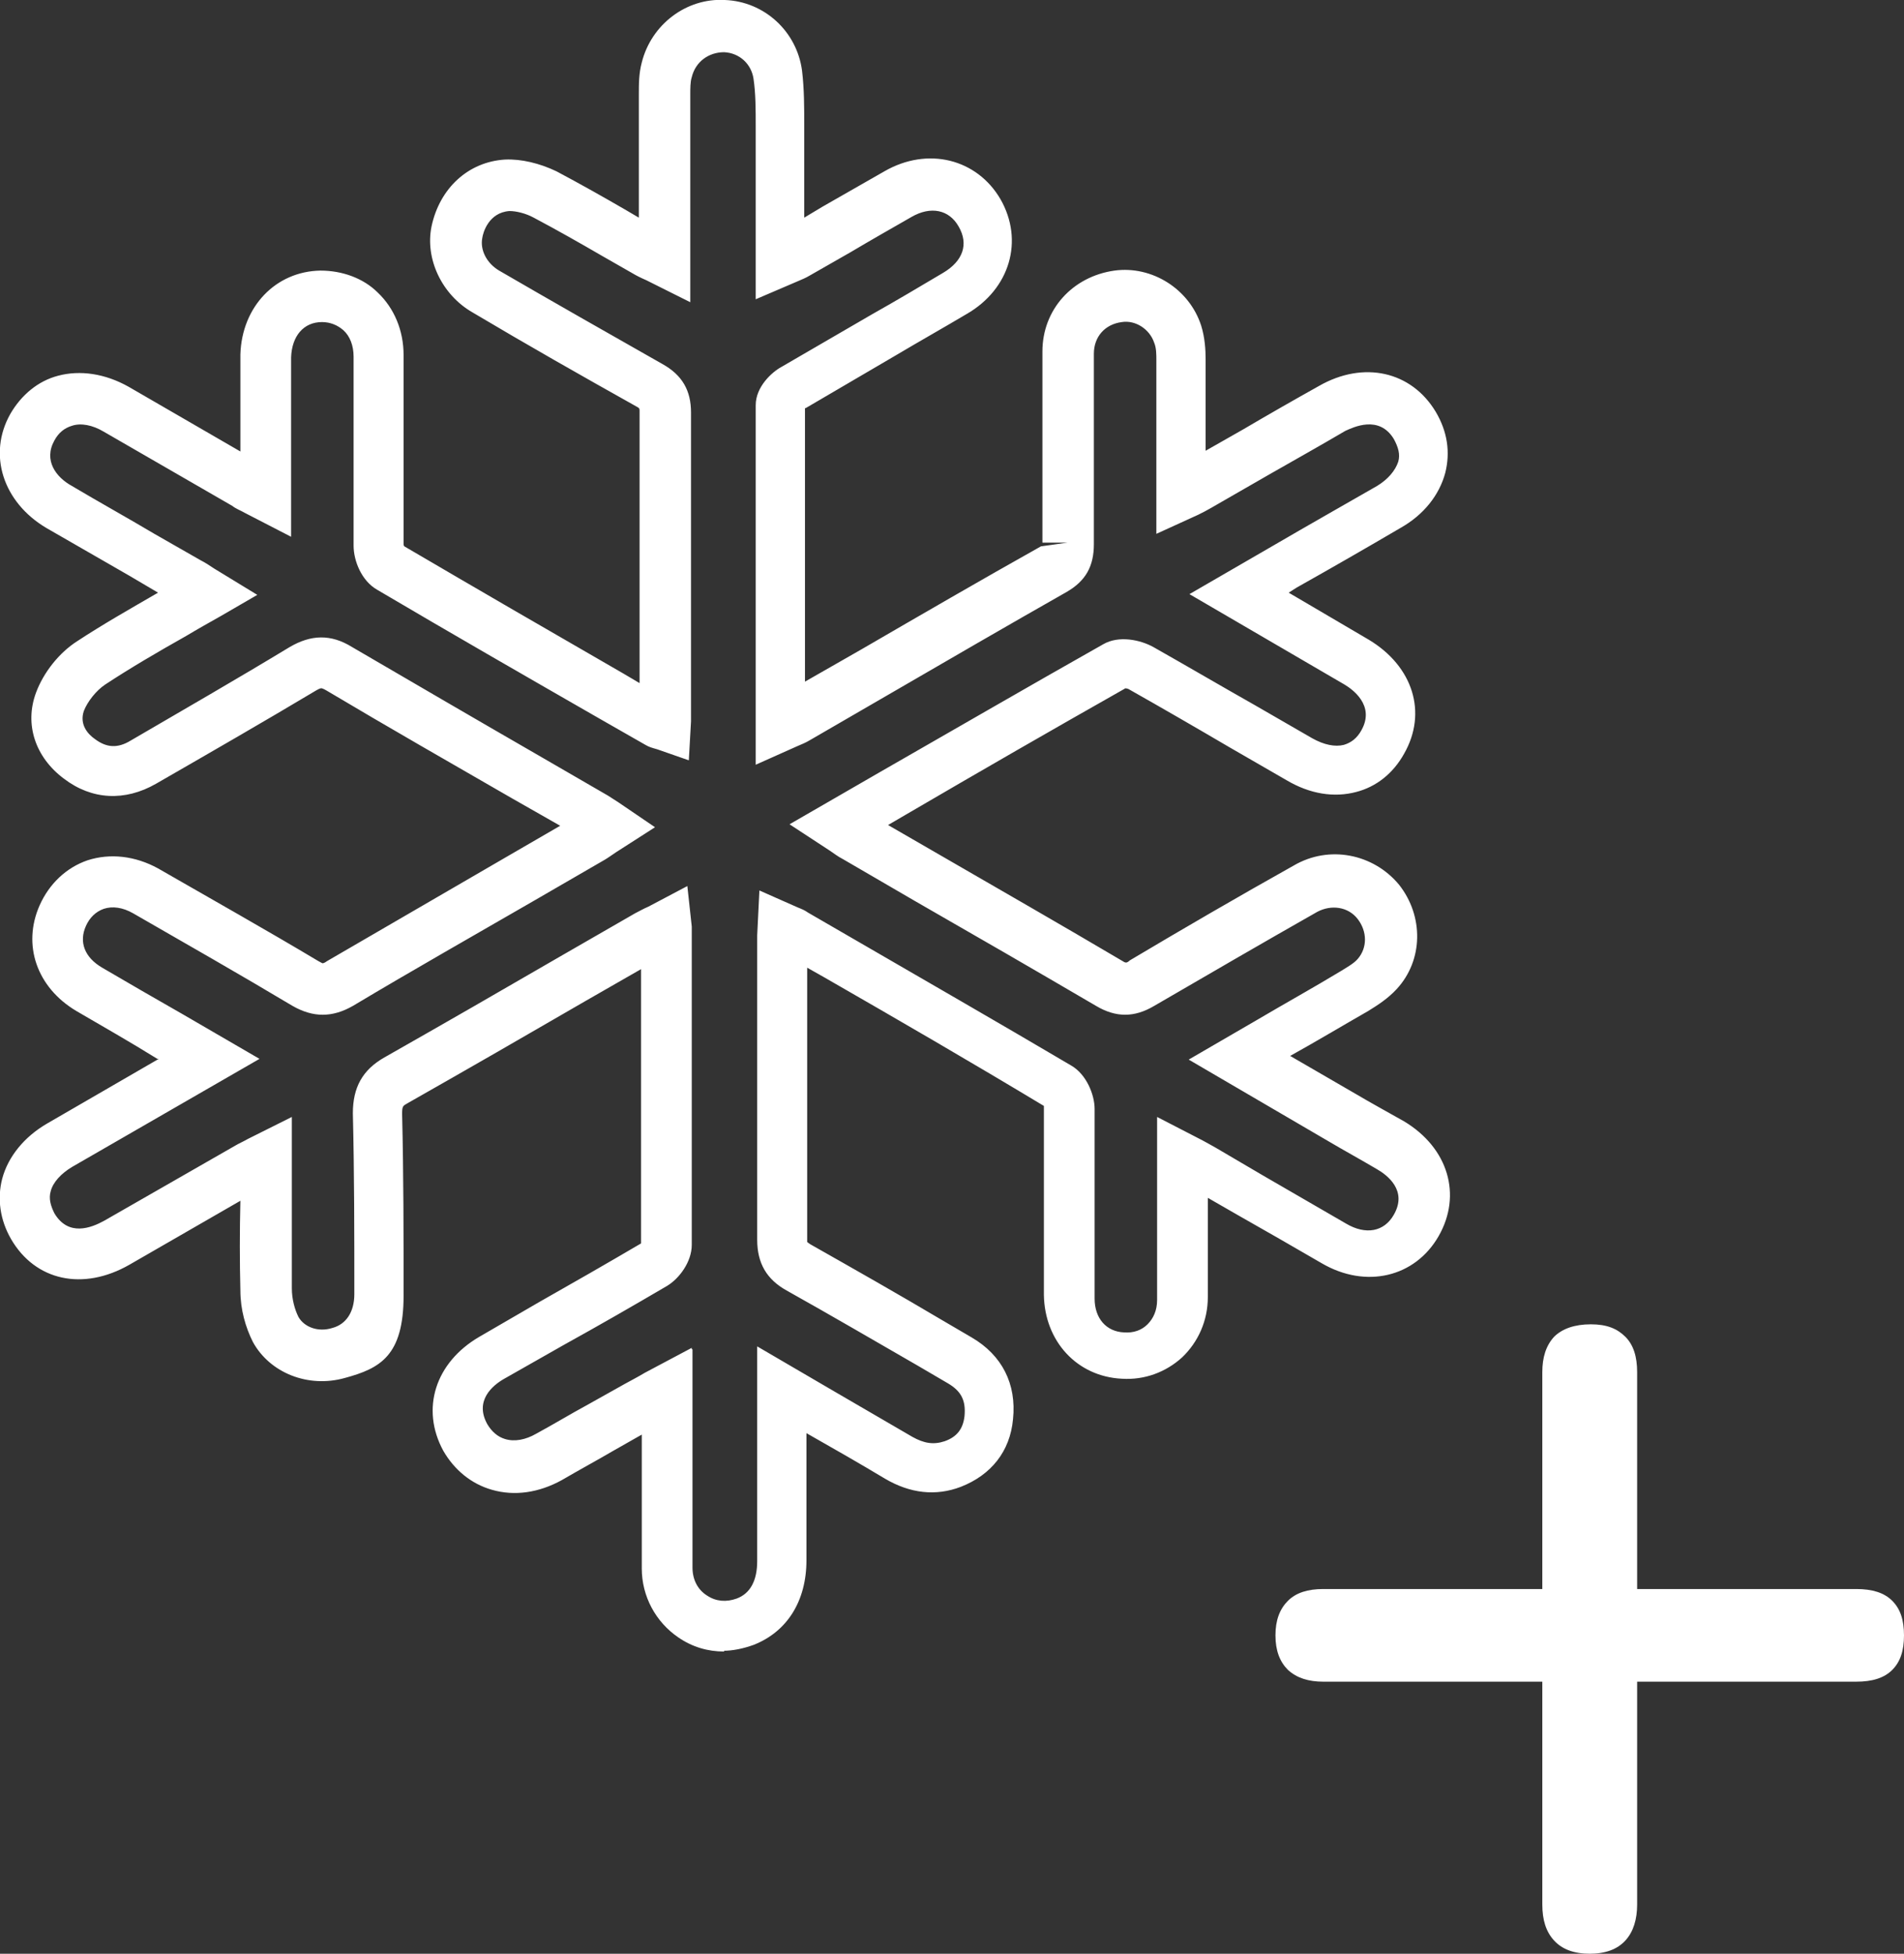
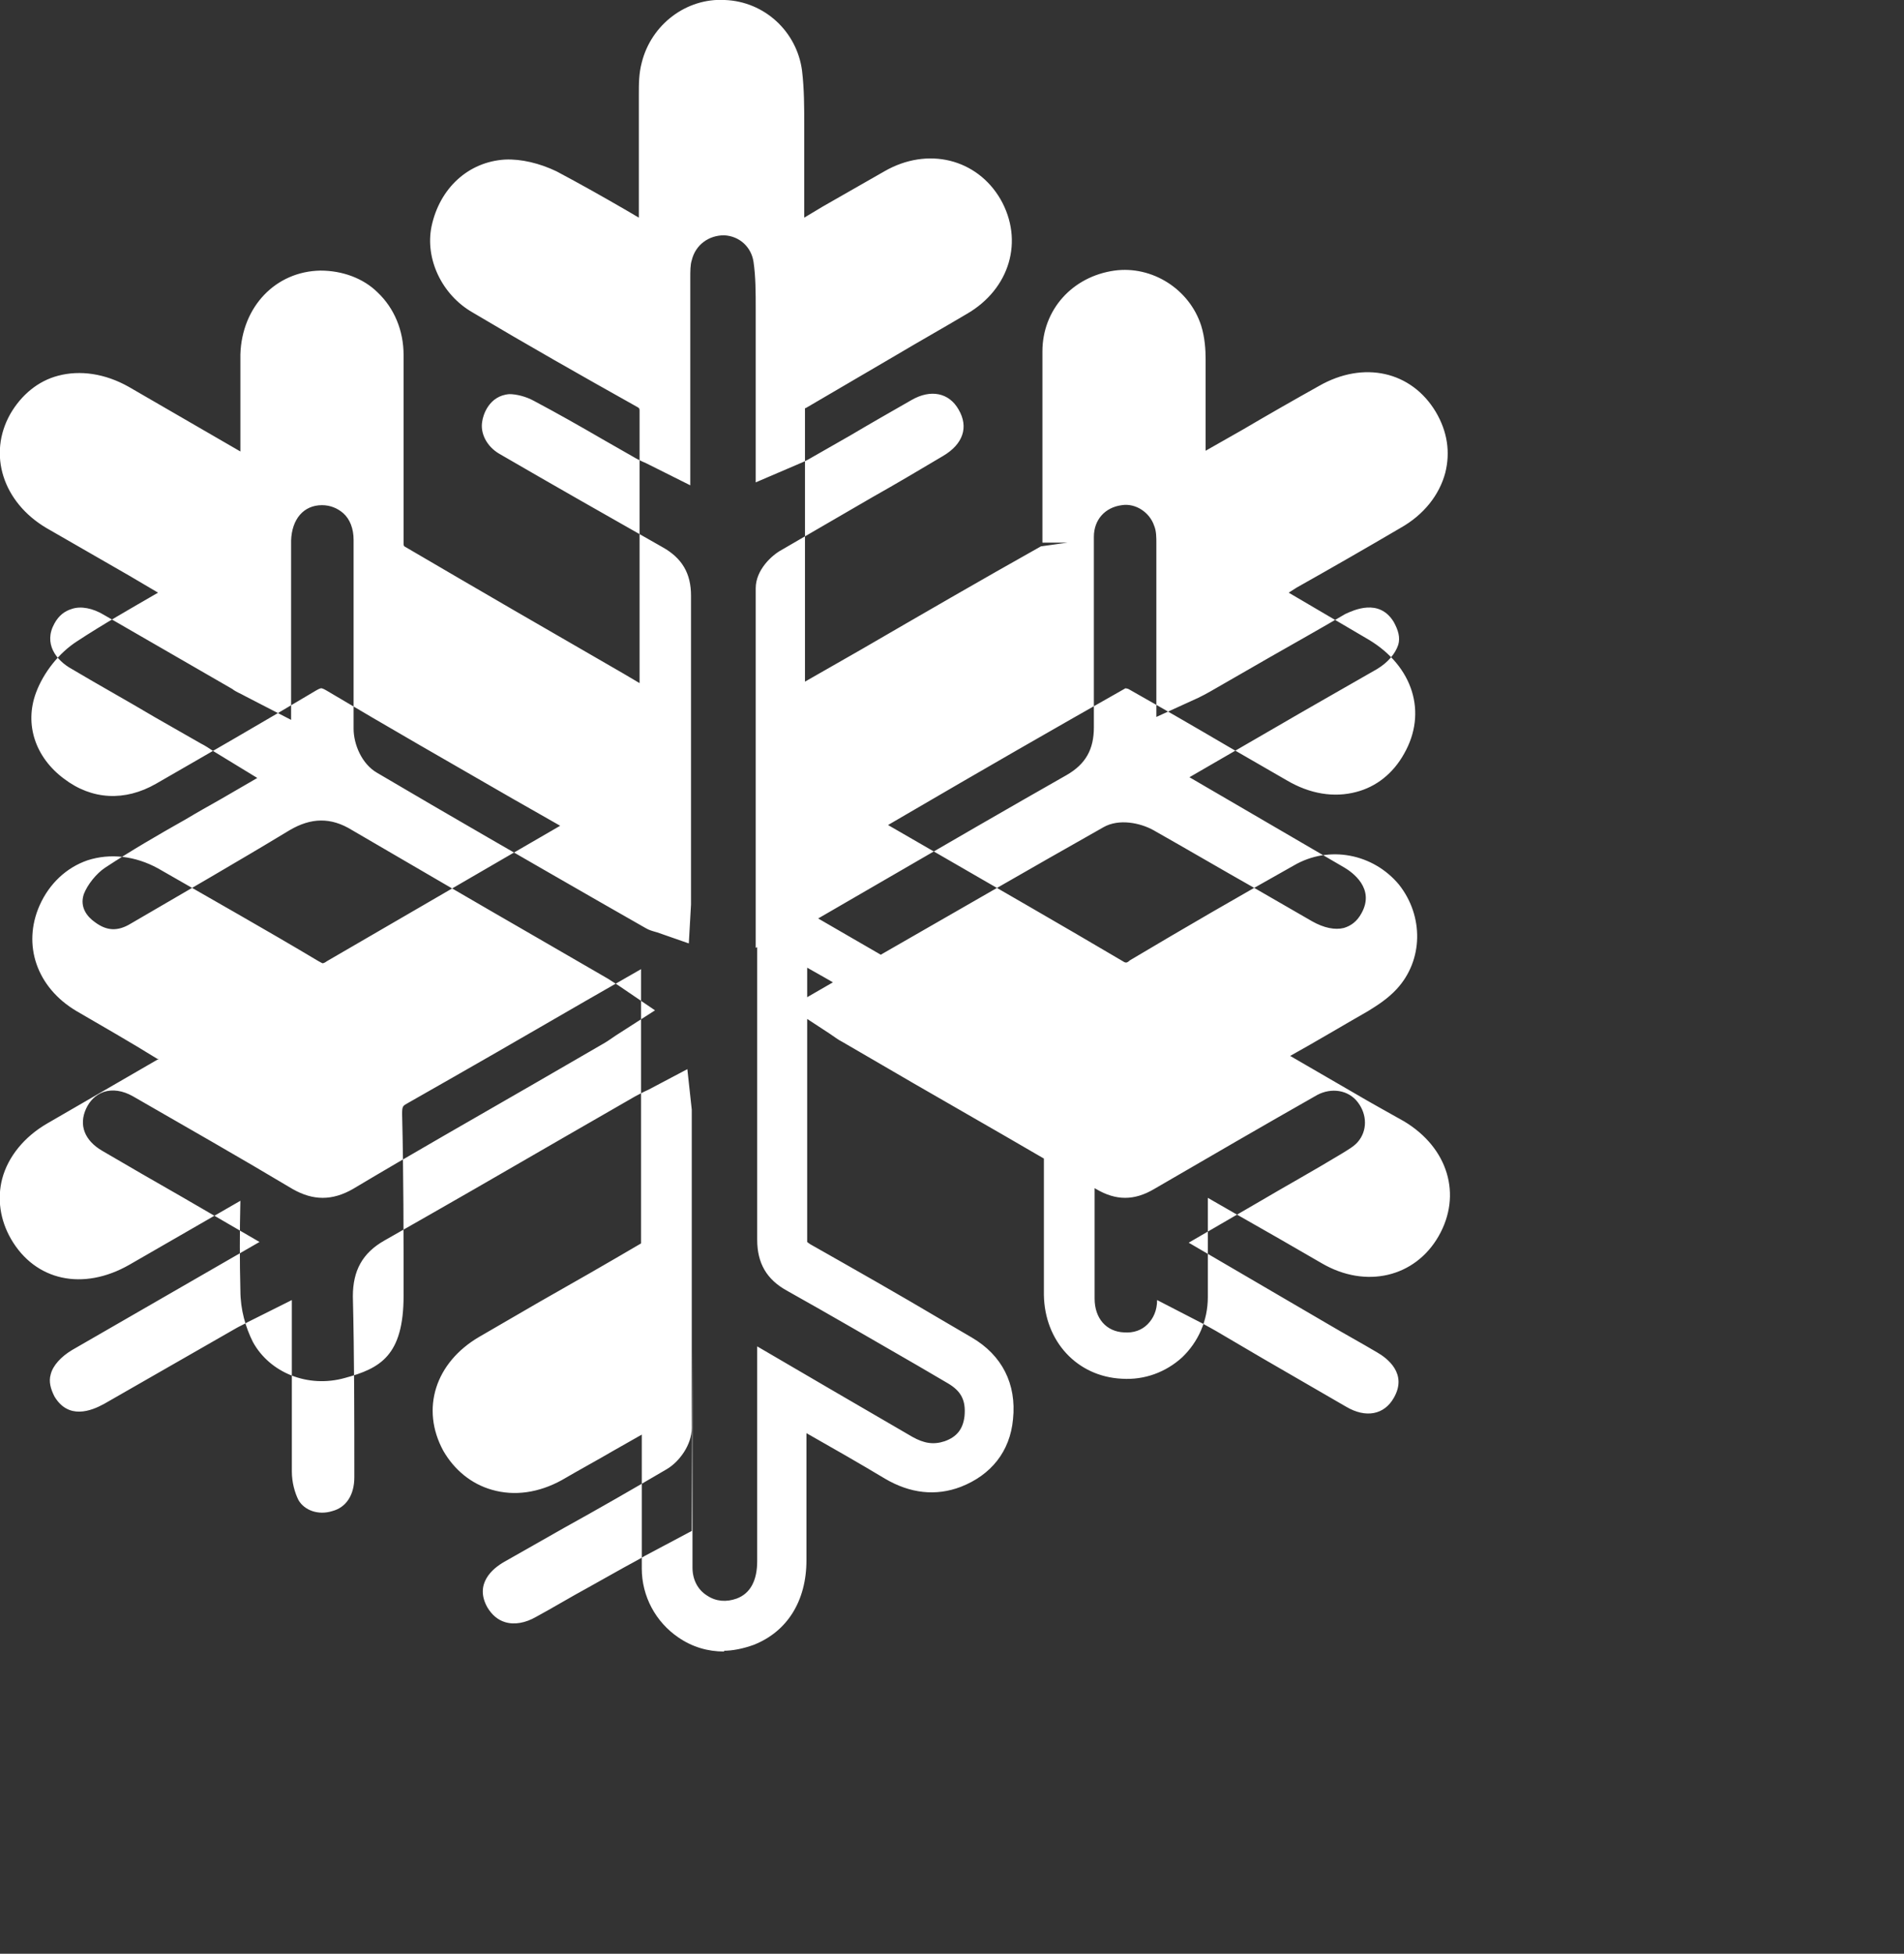
<svg xmlns="http://www.w3.org/2000/svg" id="Layer_1" data-name="Layer 1" viewBox="0 0 259 265.7">
  <rect x="0" y="0" width="259" height="265.7" fill="#333333" stroke="none" />
  <defs>
    <style>
      .cls-1 {
        fill: #fff;
      }
    </style>
  </defs>
-   <path class="cls-1" d="M98.5,224.6c-2.2,0-4.3-.6-6.2-1.9-3.1-2.1-5-5.6-5-9.4v-18.2l-3.7,2.1c-2.4,1.4-4.8,2.7-7.2,4.1-3.1,1.7-6.4,2.2-9.5,1.3-2.8-.8-5.1-2.7-6.6-5.3-3.1-5.7-1.1-12,4.9-15.5l8.1-4.7c4.6-2.6,9.3-5.3,13.9-8h0v-37.3l-7.5,4.3c-8.1,4.7-16.1,9.3-24.2,13.9-.7.4-.8.4-.8,1.5.2,8.2.2,16.5.2,24.7s-3.2,9.9-8,11.2c-5,1.4-10.2-.7-12.5-4.9-1-2-1.7-4.4-1.7-7-.1-4-.1-8,0-12.2l-15.1,8.7c-6.3,3.6-12.8,2.2-16.1-3.5-1.5-2.6-1.9-5.5-1.2-8.2.8-3,3-5.7,6.1-7.5l15.2-8.8h-.2c-3.7-2.3-7.4-4.4-11-6.5-5.4-3.2-7.4-9-5-14.4,1.3-2.9,3.6-5.1,6.5-6.1,3.1-1,6.5-.6,9.6,1.1,7.3,4.2,14.6,8.3,21.8,12.6.4.2.5.3.6.3,0,0,.2,0,.6-.3,8.3-4.8,16.5-9.6,24.8-14.4l6.9-4-6.5-3.7c-8.5-4.9-16.9-9.7-25.3-14.7-.5-.3-.7-.3-.7-.3,0,0-.2,0-.7.3-7.2,4.3-14.5,8.5-21.8,12.7-4.2,2.4-8.7,2.2-12.5-.7-3.9-2.9-5.4-7.4-3.8-11.7,1-2.7,3.1-5.4,5.6-7,3.5-2.3,7.2-4.4,11-6.6l-3.9-2.3c-3.8-2.2-7.5-4.3-11.3-6.5-5.9-3.5-8-10-4.9-15.5,1.5-2.6,3.8-4.5,6.5-5.2,3-.8,6.4-.3,9.6,1.5l15.2,8.8v-13.2c.2-6.5,4.8-11.3,10.9-11.4,2.9,0,5.8,1,7.8,3,2.2,2.1,3.5,5.1,3.5,8.5v25.7s0,.2.1.3c9.9,5.8,19.9,11.6,29.8,17.3l2.2,1.3v-37c0-.3,0-.4-.4-.6-7.5-4.2-14.9-8.4-22.3-12.8-4.2-2.4-6.5-7.3-5.6-11.7,1.1-5.2,5-8.8,10-9.1,2.2-.1,4.7.5,7,1.6,3.2,1.7,6.4,3.5,9.5,5.3l1.7,1h0V12.9c0-1.5,0-2.9.4-4.4C88.6,3.3,93.4-.3,98.6,0c5.4.2,9.8,4.3,10.5,9.6.3,2.5.3,5,.3,7.4v12.6l2.5-1.5c2.8-1.6,5.6-3.2,8.4-4.8,5.9-3.4,12.6-1.7,15.8,3.8,3.2,5.6,1.3,12.2-4.6,15.6-3.2,1.9-6.4,3.7-9.6,5.6-4.1,2.4-8.2,4.8-12.3,7.2h-.1v37.2l7.7-4.4c8.1-4.7,16.2-9.4,24.4-14l3.6-.5h-3.4v-26c0-5.7,4.1-10.2,9.8-11,5.1-.7,10.2,2.5,11.8,7.5.5,1.6.6,3.3.6,4.5v12.5l5.1-2.9c3.4-2,6.9-4,10.3-5.9,6.1-3.5,12.6-2,15.9,3.5,1.6,2.7,2,5.5,1.3,8.3-.8,3-2.9,5.7-6.1,7.5-4.6,2.7-9.3,5.4-14.1,8.1l-1.1.7,10.9,6.4c6,3.6,8,9.9,4.8,15.5-1.5,2.7-3.8,4.5-6.5,5.2-3,.8-6.3.3-9.5-1.6l-7.8-4.5c-4.6-2.7-9.1-5.3-13.7-7.9,0,0-.3-.1-.4-.1-9.9,5.6-19.8,11.3-29.9,17.2l-2.4,1.4,7.1,4.1c8.3,4.8,16.5,9.5,24.8,14.4.3.2.4.2.5.2,0,0,.2,0,.5-.3,7.4-4.4,14.8-8.7,22.3-12.9,4.8-2.8,10.8-1.6,14.3,2.6,3.4,4.3,3.3,10.3-.3,14.2-1.2,1.3-2.6,2.2-3.9,3-3.5,2-7,4.1-10.6,6.1l8.8,5.1c2.2,1.3,4.4,2.5,6.7,3.8,6,3.6,7.9,10,4.7,15.6-3.2,5.6-9.9,7.2-15.9,3.7-3.8-2.2-7.6-4.4-11.5-6.6l-4-2.3v13.5c0,3.2-1.3,6.1-3.5,8.2-2.2,2-5.1,3.1-8.2,2.9-6.1-.3-10.5-5.1-10.6-11.4v-25.7c-9.8-5.9-19.8-11.7-29.9-17.5l-2.3-1.3v37.3s.1.1.4.3c6,3.4,12,6.8,17.9,10.3l4.1,2.4c4.1,2.4,6.1,6.3,5.6,11.1-.4,4.4-3,7.6-7.1,9.2-3.4,1.3-6.9.9-10.3-1.1-3.5-2.1-7-4.1-10.7-6.2v17.3c0,5.5-2.6,9.7-7.2,11.5-1.4.5-2.8.8-4.2.8h.2ZM94.2,183.5v29.7c0,1.6.7,3,2,3.8,1.2.8,2.6.9,4,.4,1.9-.7,2.8-2.5,2.8-5.1v-29.2l10.1,5.9c3.8,2.2,7.4,4.3,11,6.4,1.6.9,2.9,1.1,4.4.6,1.7-.6,2.5-1.7,2.7-3.4.2-2.1-.4-3.4-2.3-4.5l-4.1-2.4c-5.9-3.4-11.9-6.9-17.8-10.2-2.7-1.5-4-3.7-4-6.9v-41.4l.3-6.1,5.2,2.3c.5.2,1,.4,1.4.7l5.7,3.3c10,5.8,20.1,11.6,30.1,17.5,2.1,1.2,3.2,4,3.2,5.9v25.8c0,2.7,1.6,4.5,4,4.6,1.3.1,2.4-.3,3.2-1.1s1.3-1.9,1.3-3.3v-24.9l6.2,3.2c.7.4,1.3.7,1.8,1l6.3,3.7c3.8,2.2,7.6,4.4,11.4,6.6,2.7,1.6,5.2,1.1,6.5-1.2,1.9-3.3-.9-5.4-2.3-6.2-2.2-1.3-4.4-2.5-6.6-3.8l-19-11.1,9.3-5.4c3.9-2.3,7.7-4.4,11.5-6.7.8-.5,1.7-1,2.2-1.6,1.3-1.5,1.3-3.7,0-5.4s-3.6-2-5.5-1c-7.4,4.2-14.8,8.5-22.2,12.8-2.7,1.6-5.2,1.6-7.9,0-8.2-4.8-16.5-9.6-24.7-14.3l-9.8-5.7c-.6-.3-1.1-.7-1.7-1.1l-5.5-3.6,12.3-7.1c10.3-5.9,20.3-11.7,30.4-17.4,2.1-1.2,5-.6,6.8.4,4.6,2.6,9.2,5.3,13.8,7.9l7.8,4.5c1.6.9,3.1,1.2,4.3.9,1-.3,1.8-.9,2.4-2,1.9-3.4-1.3-5.6-2.3-6.2l-21.1-12.3,11.4-6.6c4.8-2.8,9.4-5.4,14.1-8.1,1.5-.9,2.5-2.1,2.9-3.3.3-1,0-2-.6-3.1-2-3.3-5.5-1.6-6.6-1.1-3.4,2-6.8,3.9-10.3,5.9l-8,4.6c-.5.3-1.1.6-1.7.9l-5.7,2.6v-23.6c0-.8,0-1.7-.3-2.4-.6-1.8-2.5-3.1-4.4-2.8-2.3.3-3.8,2-3.8,4.3v25.9c0,3-1.1,5-3.7,6.5-8.1,4.6-16.2,9.3-24.3,14l-10.7,6.2c-.5.3-1,.5-1.7.8l-5.6,2.5v-48.9c0-2.5,2.2-4.5,3.5-5.2,4.1-2.4,8.3-4.8,12.4-7.2,3.2-1.8,6.4-3.7,9.6-5.6,2.7-1.6,3.5-3.9,2.1-6.3-1.3-2.3-3.8-2.8-6.4-1.3-2.8,1.6-5.6,3.2-8.3,4.8l-5.6,3.2c-.5.3-1,.5-1.7.8l-5.6,2.4v-23.5c0-2.3,0-4.5-.3-6.5s-1.9-3.5-4-3.6c-2.1,0-3.9,1.3-4.4,3.4-.2.6-.2,1.5-.2,2.4v28.2l-6-3c-.7-.3-1.3-.6-1.8-.9l-4.2-2.4c-3.1-1.8-6.1-3.5-9.3-5.2-1.1-.6-2.4-.9-3.3-.9-2.8.2-3.6,2.9-3.7,3.7-.3,1.6.6,3.4,2.3,4.4,7.4,4.3,14.8,8.5,22.2,12.7,2.7,1.5,3.9,3.6,3.9,6.6v42l-.3,5.3-4.3-1.5c-.7-.2-1.1-.3-1.6-.6l-6.3-3.6c-10.1-5.8-20.2-11.6-30.2-17.5-2.1-1.2-3.2-3.9-3.2-6v-25.7c0-1.5-.5-2.8-1.4-3.6-.8-.7-1.8-1.1-2.9-1.1-2.5,0-4.1,1.9-4.2,4.8v24.4l-6.2-3.2c-.7-.4-1.3-.6-1.8-1l-17.5-10.1c-1.5-.9-3.1-1.2-4.3-.8-1,.3-1.8.9-2.4,2-1.5,2.7.2,5,2.4,6.2,3.7,2.2,7.5,4.3,11.2,6.5l6.3,3.6c.6.3,1.2.7,1.8,1.1l5.9,3.6-5,2.9c-1.6.9-3.2,1.8-4.7,2.7-3.9,2.2-7.5,4.3-11,6.6-1.2.8-2.4,2.3-2.9,3.6-.6,1.8.5,3.1,1.5,3.8,1.6,1.2,3.1,1.3,4.9.2,7.2-4.2,14.5-8.4,21.6-12.7,2.9-1.7,5.6-1.8,8.5,0,8.4,4.9,16.8,9.8,25.3,14.7l9.5,5.5c.5.3.9.6,1.4.9l5,3.4-5.3,3.4c-.6.4-1,.7-1.5,1l-9.5,5.5c-8.3,4.8-16.6,9.5-24.8,14.4-2.8,1.6-5.4,1.6-8.2,0-7.2-4.3-14.4-8.4-21.7-12.6-1.4-.8-2.8-1-4-.6-1.1.4-1.9,1.2-2.4,2.3-1,2.2-.2,4.3,2.2,5.7,3.6,2.1,7.2,4.2,10.9,6.3l10.5,6.1-25.5,14.7c-1.5.9-2.6,2.1-2.9,3.3-.3,1,0,2,.5,3,1.9,3.2,5,2,6.8,1l17.8-10.2c.5-.3,1-.5,1.7-.9l6-3v23.3c0,1.5.4,2.9.9,3.9.8,1.4,2.7,2.1,4.6,1.5,1.9-.5,3-2.2,3-4.6,0-8.2,0-16.4-.2-24.6,0-3.5,1.3-5.9,4.3-7.6,8.1-4.6,16.1-9.2,24.2-13.9l9.9-5.7c.6-.3,1.1-.6,1.8-.9l5.3-2.8.6,5.5v43.3c0,2.3-1.7,4.6-3.4,5.6-4.6,2.7-9.3,5.4-14,8l-8.1,4.6c-1.6.9-4.1,3-2.3,6.2.6,1,1.4,1.7,2.4,2,1.3.4,2.8.1,4.2-.7,2.4-1.3,4.7-2.7,7.1-4l5-2.8c.9-.5,1.7-.9,2.7-1.5l6.4-3.4v.2ZM153.6,93.5h0ZM109.9,55h0Z" />
-   <path class="cls-1" d="M216.3,265.7c-2.2,0-3.8-.6-4.9-1.8-1.1-1.2-1.6-2.8-1.6-4.9v-30.3h-29.8c-2,0-3.6-.5-4.8-1.6-1.1-1.1-1.7-2.6-1.7-4.7s.6-3.6,1.7-4.7,2.7-1.6,4.8-1.6h29.8v-29.5c0-2,.5-3.6,1.6-4.8,1.1-1.1,2.8-1.7,5-1.7s3.6.6,4.7,1.7,1.6,2.7,1.6,4.8v29.5h29.8c2.2,0,3.8.5,4.9,1.6s1.6,2.6,1.6,4.7-.5,3.6-1.6,4.7-2.7,1.6-4.9,1.6h-29.8v30.3c0,2-.5,3.7-1.6,4.9-1.1,1.2-2.7,1.8-4.9,1.8h0Z" />
+   <path class="cls-1" d="M98.5,224.6c-2.2,0-4.3-.6-6.2-1.9-3.1-2.1-5-5.6-5-9.4v-18.2l-3.7,2.1c-2.4,1.4-4.8,2.7-7.2,4.1-3.1,1.7-6.4,2.2-9.5,1.3-2.8-.8-5.1-2.7-6.6-5.3-3.1-5.7-1.1-12,4.9-15.5l8.1-4.7c4.6-2.6,9.3-5.3,13.9-8h0v-37.3l-7.5,4.3c-8.1,4.7-16.1,9.3-24.2,13.9-.7.4-.8.4-.8,1.5.2,8.2.2,16.5.2,24.7s-3.2,9.9-8,11.2c-5,1.4-10.2-.7-12.5-4.9-1-2-1.7-4.4-1.7-7-.1-4-.1-8,0-12.2l-15.1,8.7c-6.3,3.6-12.8,2.2-16.1-3.5-1.5-2.6-1.9-5.5-1.2-8.2.8-3,3-5.7,6.1-7.5l15.2-8.8h-.2c-3.7-2.3-7.4-4.4-11-6.5-5.4-3.2-7.4-9-5-14.4,1.3-2.9,3.6-5.1,6.5-6.1,3.1-1,6.5-.6,9.6,1.1,7.3,4.2,14.6,8.3,21.8,12.6.4.2.5.3.6.3,0,0,.2,0,.6-.3,8.3-4.8,16.5-9.6,24.8-14.4l6.9-4-6.5-3.7c-8.5-4.9-16.9-9.7-25.3-14.7-.5-.3-.7-.3-.7-.3,0,0-.2,0-.7.3-7.2,4.3-14.5,8.5-21.8,12.7-4.2,2.4-8.7,2.2-12.5-.7-3.9-2.9-5.4-7.4-3.8-11.7,1-2.7,3.1-5.4,5.6-7,3.5-2.3,7.2-4.4,11-6.6l-3.9-2.3c-3.8-2.2-7.5-4.3-11.3-6.5-5.9-3.5-8-10-4.9-15.5,1.5-2.6,3.8-4.5,6.5-5.2,3-.8,6.4-.3,9.6,1.5l15.2,8.8v-13.2c.2-6.5,4.8-11.3,10.9-11.4,2.9,0,5.8,1,7.8,3,2.2,2.1,3.5,5.1,3.5,8.5v25.7s0,.2.1.3c9.9,5.8,19.9,11.6,29.8,17.3l2.2,1.3v-37c0-.3,0-.4-.4-.6-7.5-4.2-14.9-8.4-22.3-12.8-4.2-2.4-6.5-7.3-5.6-11.7,1.1-5.2,5-8.8,10-9.1,2.2-.1,4.7.5,7,1.6,3.2,1.7,6.4,3.5,9.5,5.3l1.7,1h0V12.9c0-1.5,0-2.9.4-4.4C88.6,3.3,93.4-.3,98.6,0c5.4.2,9.8,4.3,10.5,9.6.3,2.5.3,5,.3,7.4v12.6l2.5-1.5c2.8-1.6,5.6-3.2,8.4-4.8,5.9-3.4,12.6-1.7,15.8,3.8,3.2,5.6,1.3,12.2-4.6,15.6-3.2,1.9-6.4,3.7-9.6,5.6-4.1,2.4-8.2,4.8-12.3,7.2h-.1v37.2l7.7-4.4c8.1-4.7,16.2-9.4,24.4-14l3.6-.5h-3.4v-26c0-5.7,4.1-10.2,9.8-11,5.1-.7,10.2,2.5,11.8,7.5.5,1.6.6,3.3.6,4.5v12.5l5.1-2.9c3.4-2,6.9-4,10.3-5.9,6.1-3.5,12.6-2,15.9,3.5,1.6,2.7,2,5.5,1.3,8.3-.8,3-2.9,5.7-6.1,7.5-4.6,2.7-9.3,5.4-14.1,8.1l-1.1.7,10.9,6.4c6,3.6,8,9.9,4.8,15.5-1.5,2.7-3.8,4.5-6.5,5.2-3,.8-6.3.3-9.5-1.6l-7.8-4.5c-4.6-2.7-9.1-5.3-13.7-7.9,0,0-.3-.1-.4-.1-9.9,5.6-19.8,11.3-29.9,17.2l-2.4,1.4,7.1,4.1c8.3,4.8,16.5,9.5,24.8,14.4.3.2.4.2.5.2,0,0,.2,0,.5-.3,7.4-4.4,14.8-8.7,22.3-12.9,4.8-2.8,10.8-1.6,14.3,2.6,3.4,4.3,3.3,10.3-.3,14.2-1.2,1.3-2.6,2.2-3.9,3-3.5,2-7,4.1-10.6,6.1l8.8,5.1c2.2,1.3,4.4,2.5,6.7,3.8,6,3.6,7.9,10,4.7,15.6-3.2,5.6-9.9,7.2-15.9,3.7-3.8-2.2-7.6-4.4-11.5-6.6l-4-2.3v13.5c0,3.2-1.3,6.1-3.5,8.2-2.2,2-5.1,3.1-8.2,2.9-6.1-.3-10.5-5.1-10.6-11.4v-25.7c-9.8-5.9-19.8-11.7-29.9-17.5l-2.3-1.3v37.3s.1.1.4.3c6,3.4,12,6.8,17.9,10.3l4.1,2.4c4.1,2.4,6.1,6.3,5.6,11.1-.4,4.4-3,7.6-7.1,9.2-3.4,1.3-6.9.9-10.3-1.1-3.5-2.1-7-4.1-10.7-6.2v17.3c0,5.5-2.6,9.7-7.2,11.5-1.4.5-2.8.8-4.2.8h.2ZM94.2,183.5v29.7c0,1.6.7,3,2,3.8,1.2.8,2.6.9,4,.4,1.9-.7,2.8-2.5,2.8-5.1v-29.2l10.1,5.9c3.8,2.2,7.4,4.3,11,6.4,1.6.9,2.9,1.1,4.4.6,1.7-.6,2.5-1.7,2.7-3.4.2-2.1-.4-3.4-2.3-4.5l-4.1-2.4c-5.9-3.4-11.9-6.9-17.8-10.2-2.7-1.5-4-3.7-4-6.9v-41.4l.3-6.1,5.2,2.3c.5.2,1,.4,1.4.7l5.7,3.3c10,5.8,20.1,11.6,30.1,17.5,2.1,1.2,3.2,4,3.2,5.9v25.8c0,2.7,1.6,4.5,4,4.6,1.3.1,2.4-.3,3.2-1.1s1.3-1.9,1.3-3.3l6.2,3.2c.7.4,1.3.7,1.8,1l6.3,3.7c3.8,2.2,7.6,4.4,11.4,6.6,2.7,1.6,5.2,1.1,6.5-1.2,1.9-3.3-.9-5.4-2.3-6.2-2.2-1.3-4.4-2.5-6.6-3.8l-19-11.1,9.3-5.4c3.9-2.3,7.7-4.4,11.5-6.7.8-.5,1.7-1,2.2-1.6,1.3-1.5,1.3-3.7,0-5.4s-3.6-2-5.5-1c-7.4,4.2-14.8,8.5-22.2,12.8-2.7,1.6-5.2,1.6-7.9,0-8.2-4.8-16.5-9.6-24.7-14.3l-9.8-5.7c-.6-.3-1.1-.7-1.7-1.1l-5.5-3.6,12.3-7.1c10.3-5.9,20.3-11.7,30.4-17.4,2.1-1.2,5-.6,6.8.4,4.6,2.6,9.2,5.3,13.8,7.9l7.8,4.5c1.6.9,3.1,1.2,4.3.9,1-.3,1.8-.9,2.4-2,1.9-3.4-1.3-5.6-2.3-6.2l-21.1-12.3,11.4-6.6c4.8-2.8,9.4-5.4,14.1-8.1,1.5-.9,2.5-2.1,2.9-3.3.3-1,0-2-.6-3.1-2-3.3-5.5-1.6-6.6-1.1-3.4,2-6.8,3.9-10.3,5.9l-8,4.6c-.5.3-1.1.6-1.7.9l-5.7,2.6v-23.6c0-.8,0-1.7-.3-2.4-.6-1.8-2.5-3.1-4.4-2.8-2.3.3-3.8,2-3.8,4.3v25.9c0,3-1.1,5-3.7,6.5-8.1,4.6-16.2,9.3-24.3,14l-10.7,6.2c-.5.3-1,.5-1.7.8l-5.6,2.5v-48.9c0-2.5,2.2-4.5,3.5-5.2,4.1-2.4,8.3-4.8,12.4-7.2,3.2-1.8,6.4-3.7,9.6-5.6,2.7-1.6,3.5-3.9,2.1-6.3-1.3-2.3-3.8-2.8-6.4-1.3-2.8,1.6-5.6,3.2-8.3,4.8l-5.6,3.2c-.5.3-1,.5-1.7.8l-5.6,2.4v-23.5c0-2.3,0-4.5-.3-6.5s-1.9-3.5-4-3.6c-2.1,0-3.9,1.3-4.4,3.4-.2.6-.2,1.5-.2,2.4v28.2l-6-3c-.7-.3-1.3-.6-1.8-.9l-4.2-2.4c-3.1-1.8-6.1-3.5-9.3-5.2-1.1-.6-2.4-.9-3.3-.9-2.8.2-3.6,2.9-3.7,3.7-.3,1.6.6,3.4,2.3,4.4,7.4,4.3,14.8,8.5,22.2,12.7,2.7,1.5,3.9,3.6,3.9,6.6v42l-.3,5.3-4.3-1.5c-.7-.2-1.1-.3-1.6-.6l-6.3-3.6c-10.1-5.8-20.2-11.6-30.2-17.5-2.1-1.2-3.2-3.9-3.2-6v-25.7c0-1.5-.5-2.8-1.4-3.6-.8-.7-1.8-1.1-2.9-1.1-2.5,0-4.1,1.9-4.2,4.8v24.4l-6.2-3.2c-.7-.4-1.3-.6-1.8-1l-17.5-10.1c-1.5-.9-3.1-1.2-4.3-.8-1,.3-1.8.9-2.4,2-1.5,2.7.2,5,2.4,6.2,3.7,2.2,7.5,4.3,11.2,6.5l6.3,3.6c.6.3,1.2.7,1.8,1.1l5.9,3.6-5,2.9c-1.6.9-3.2,1.8-4.7,2.7-3.9,2.2-7.5,4.3-11,6.6-1.2.8-2.4,2.3-2.9,3.6-.6,1.8.5,3.1,1.5,3.8,1.6,1.2,3.1,1.3,4.9.2,7.2-4.2,14.5-8.4,21.6-12.7,2.9-1.7,5.6-1.8,8.5,0,8.4,4.9,16.8,9.8,25.3,14.7l9.5,5.5c.5.3.9.6,1.4.9l5,3.4-5.3,3.4c-.6.4-1,.7-1.5,1l-9.5,5.5c-8.3,4.8-16.6,9.5-24.8,14.4-2.8,1.6-5.4,1.6-8.2,0-7.2-4.3-14.4-8.4-21.7-12.6-1.4-.8-2.8-1-4-.6-1.1.4-1.9,1.2-2.4,2.3-1,2.2-.2,4.3,2.2,5.7,3.6,2.1,7.2,4.2,10.9,6.3l10.5,6.1-25.5,14.7c-1.5.9-2.6,2.1-2.9,3.3-.3,1,0,2,.5,3,1.9,3.2,5,2,6.8,1l17.8-10.2c.5-.3,1-.5,1.7-.9l6-3v23.3c0,1.5.4,2.9.9,3.9.8,1.4,2.7,2.1,4.6,1.5,1.9-.5,3-2.2,3-4.6,0-8.2,0-16.4-.2-24.6,0-3.5,1.3-5.9,4.3-7.6,8.1-4.6,16.1-9.2,24.2-13.9l9.9-5.7c.6-.3,1.1-.6,1.8-.9l5.3-2.8.6,5.5v43.3c0,2.3-1.7,4.6-3.4,5.6-4.6,2.7-9.3,5.4-14,8l-8.1,4.6c-1.6.9-4.1,3-2.3,6.2.6,1,1.4,1.7,2.4,2,1.3.4,2.8.1,4.2-.7,2.4-1.3,4.7-2.7,7.1-4l5-2.8c.9-.5,1.7-.9,2.7-1.5l6.4-3.4v.2ZM153.6,93.5h0ZM109.9,55h0Z" />
</svg>